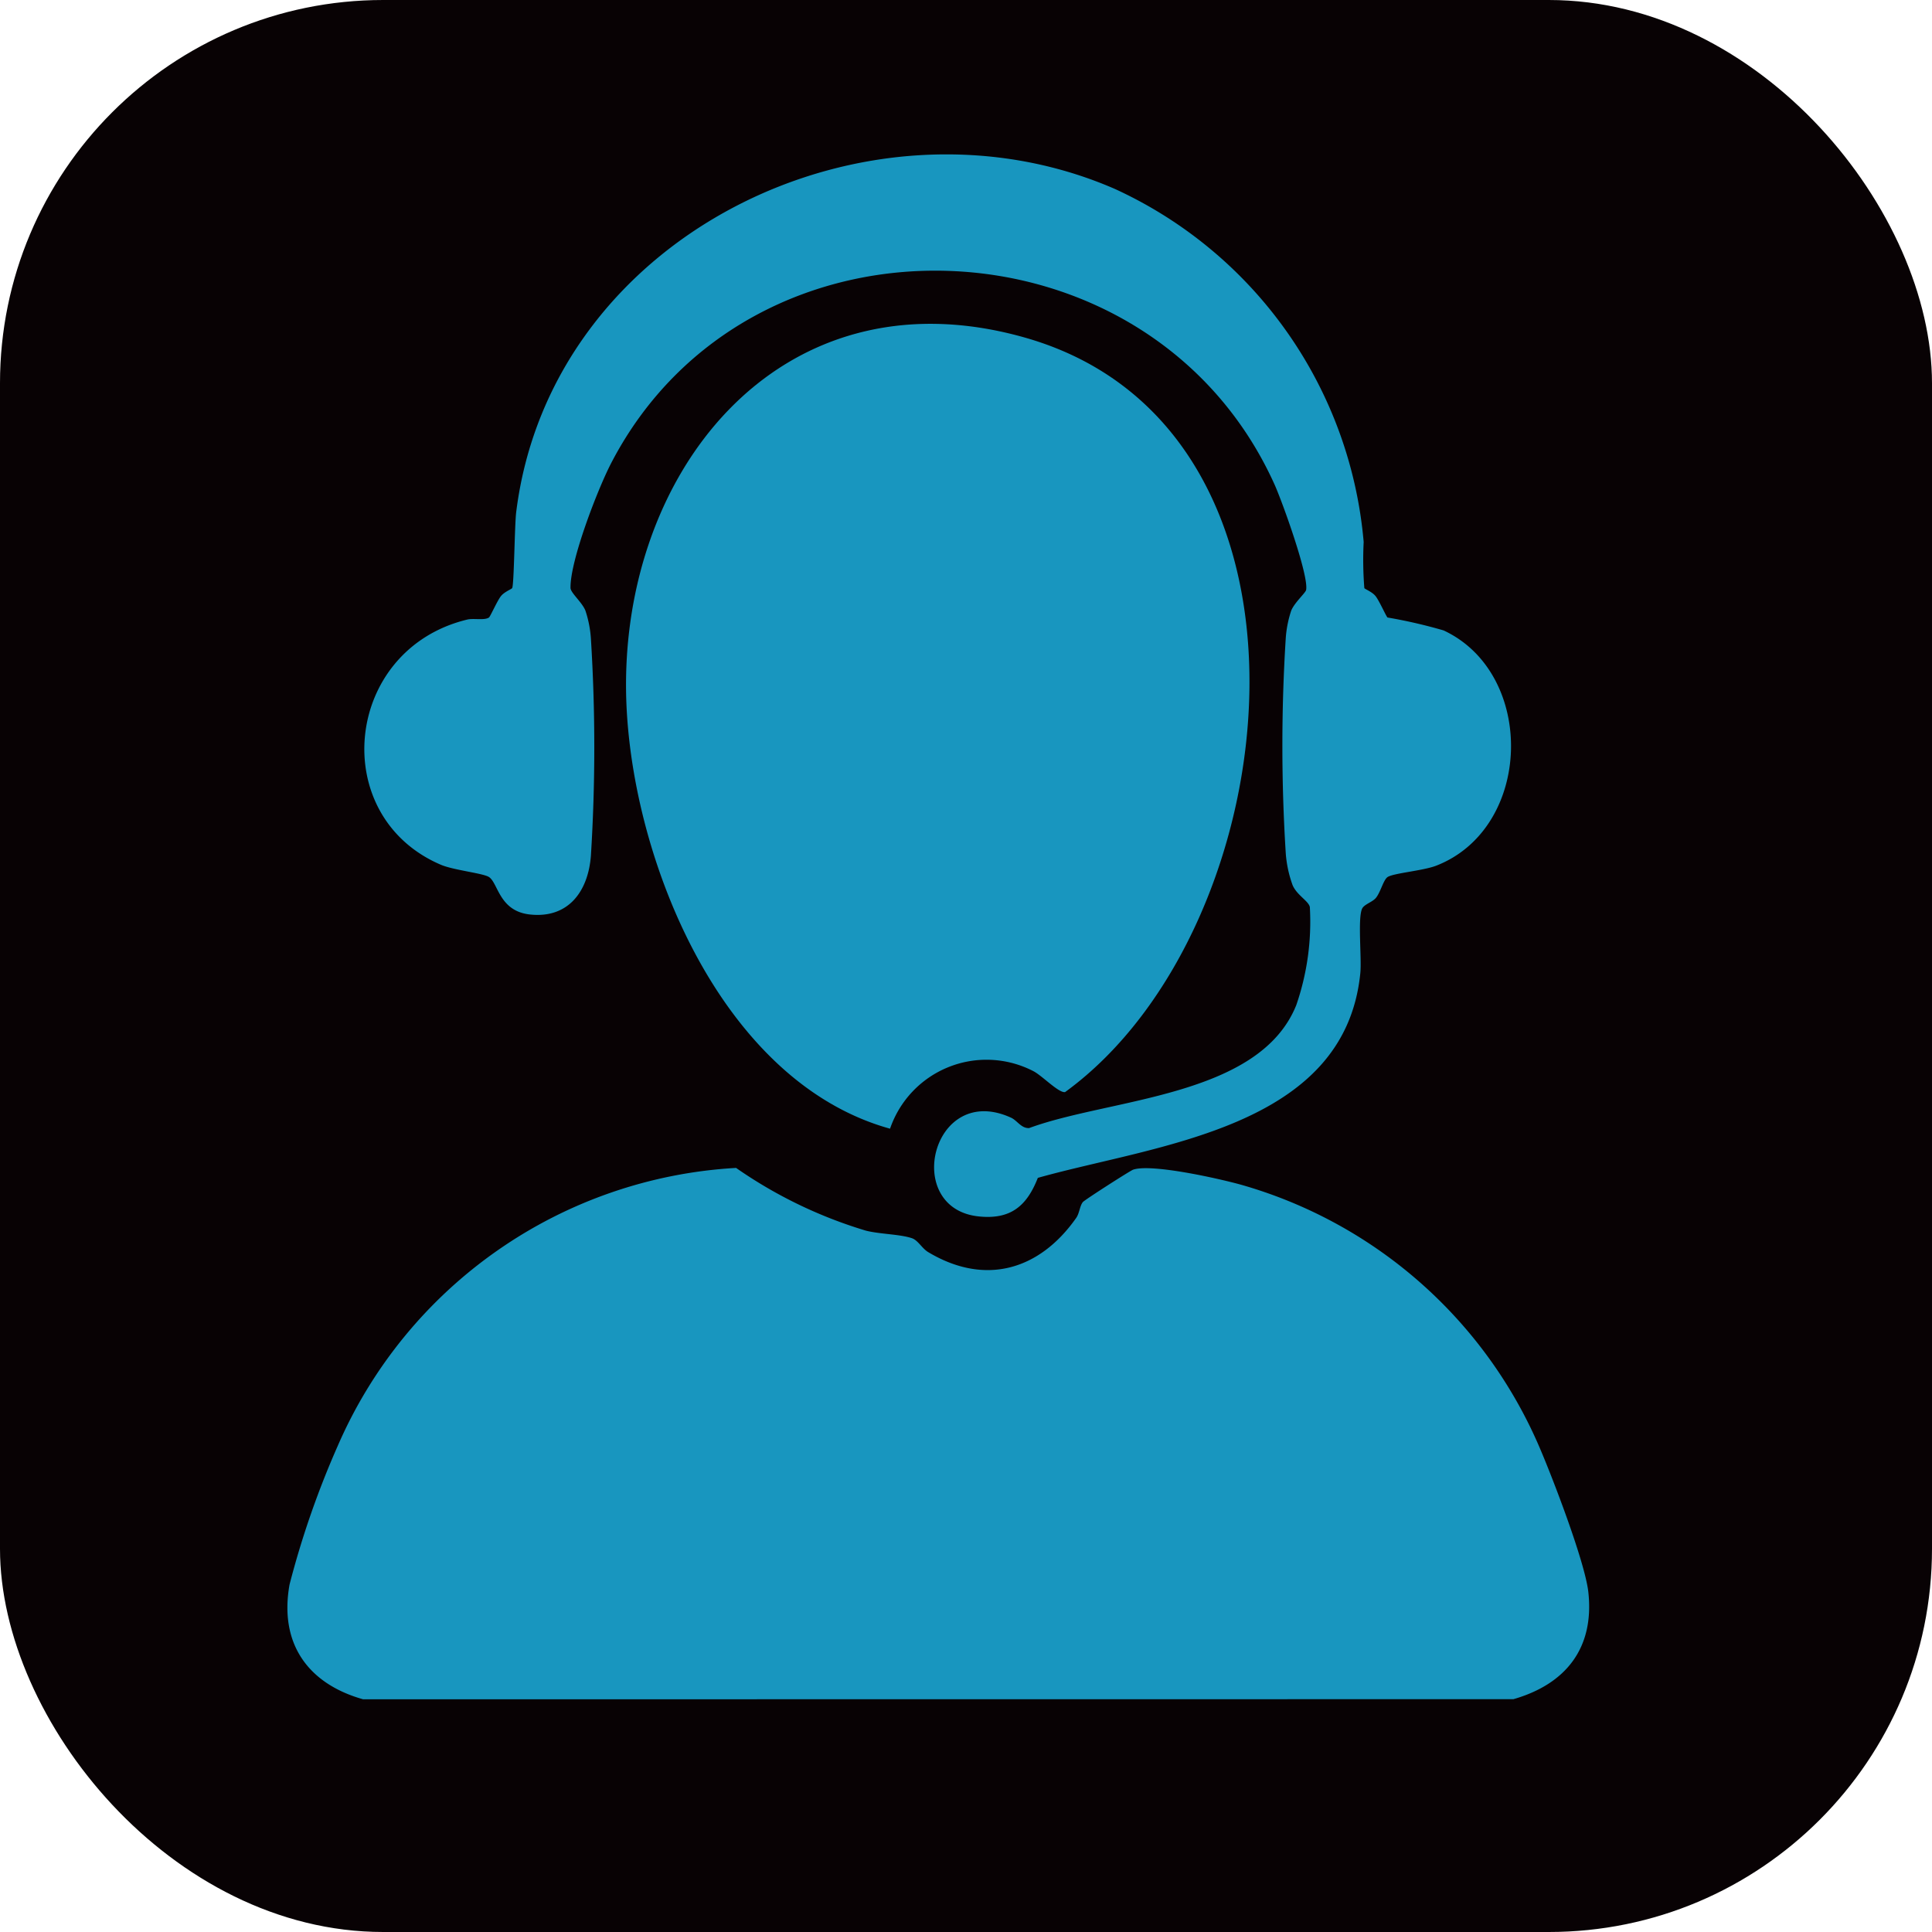
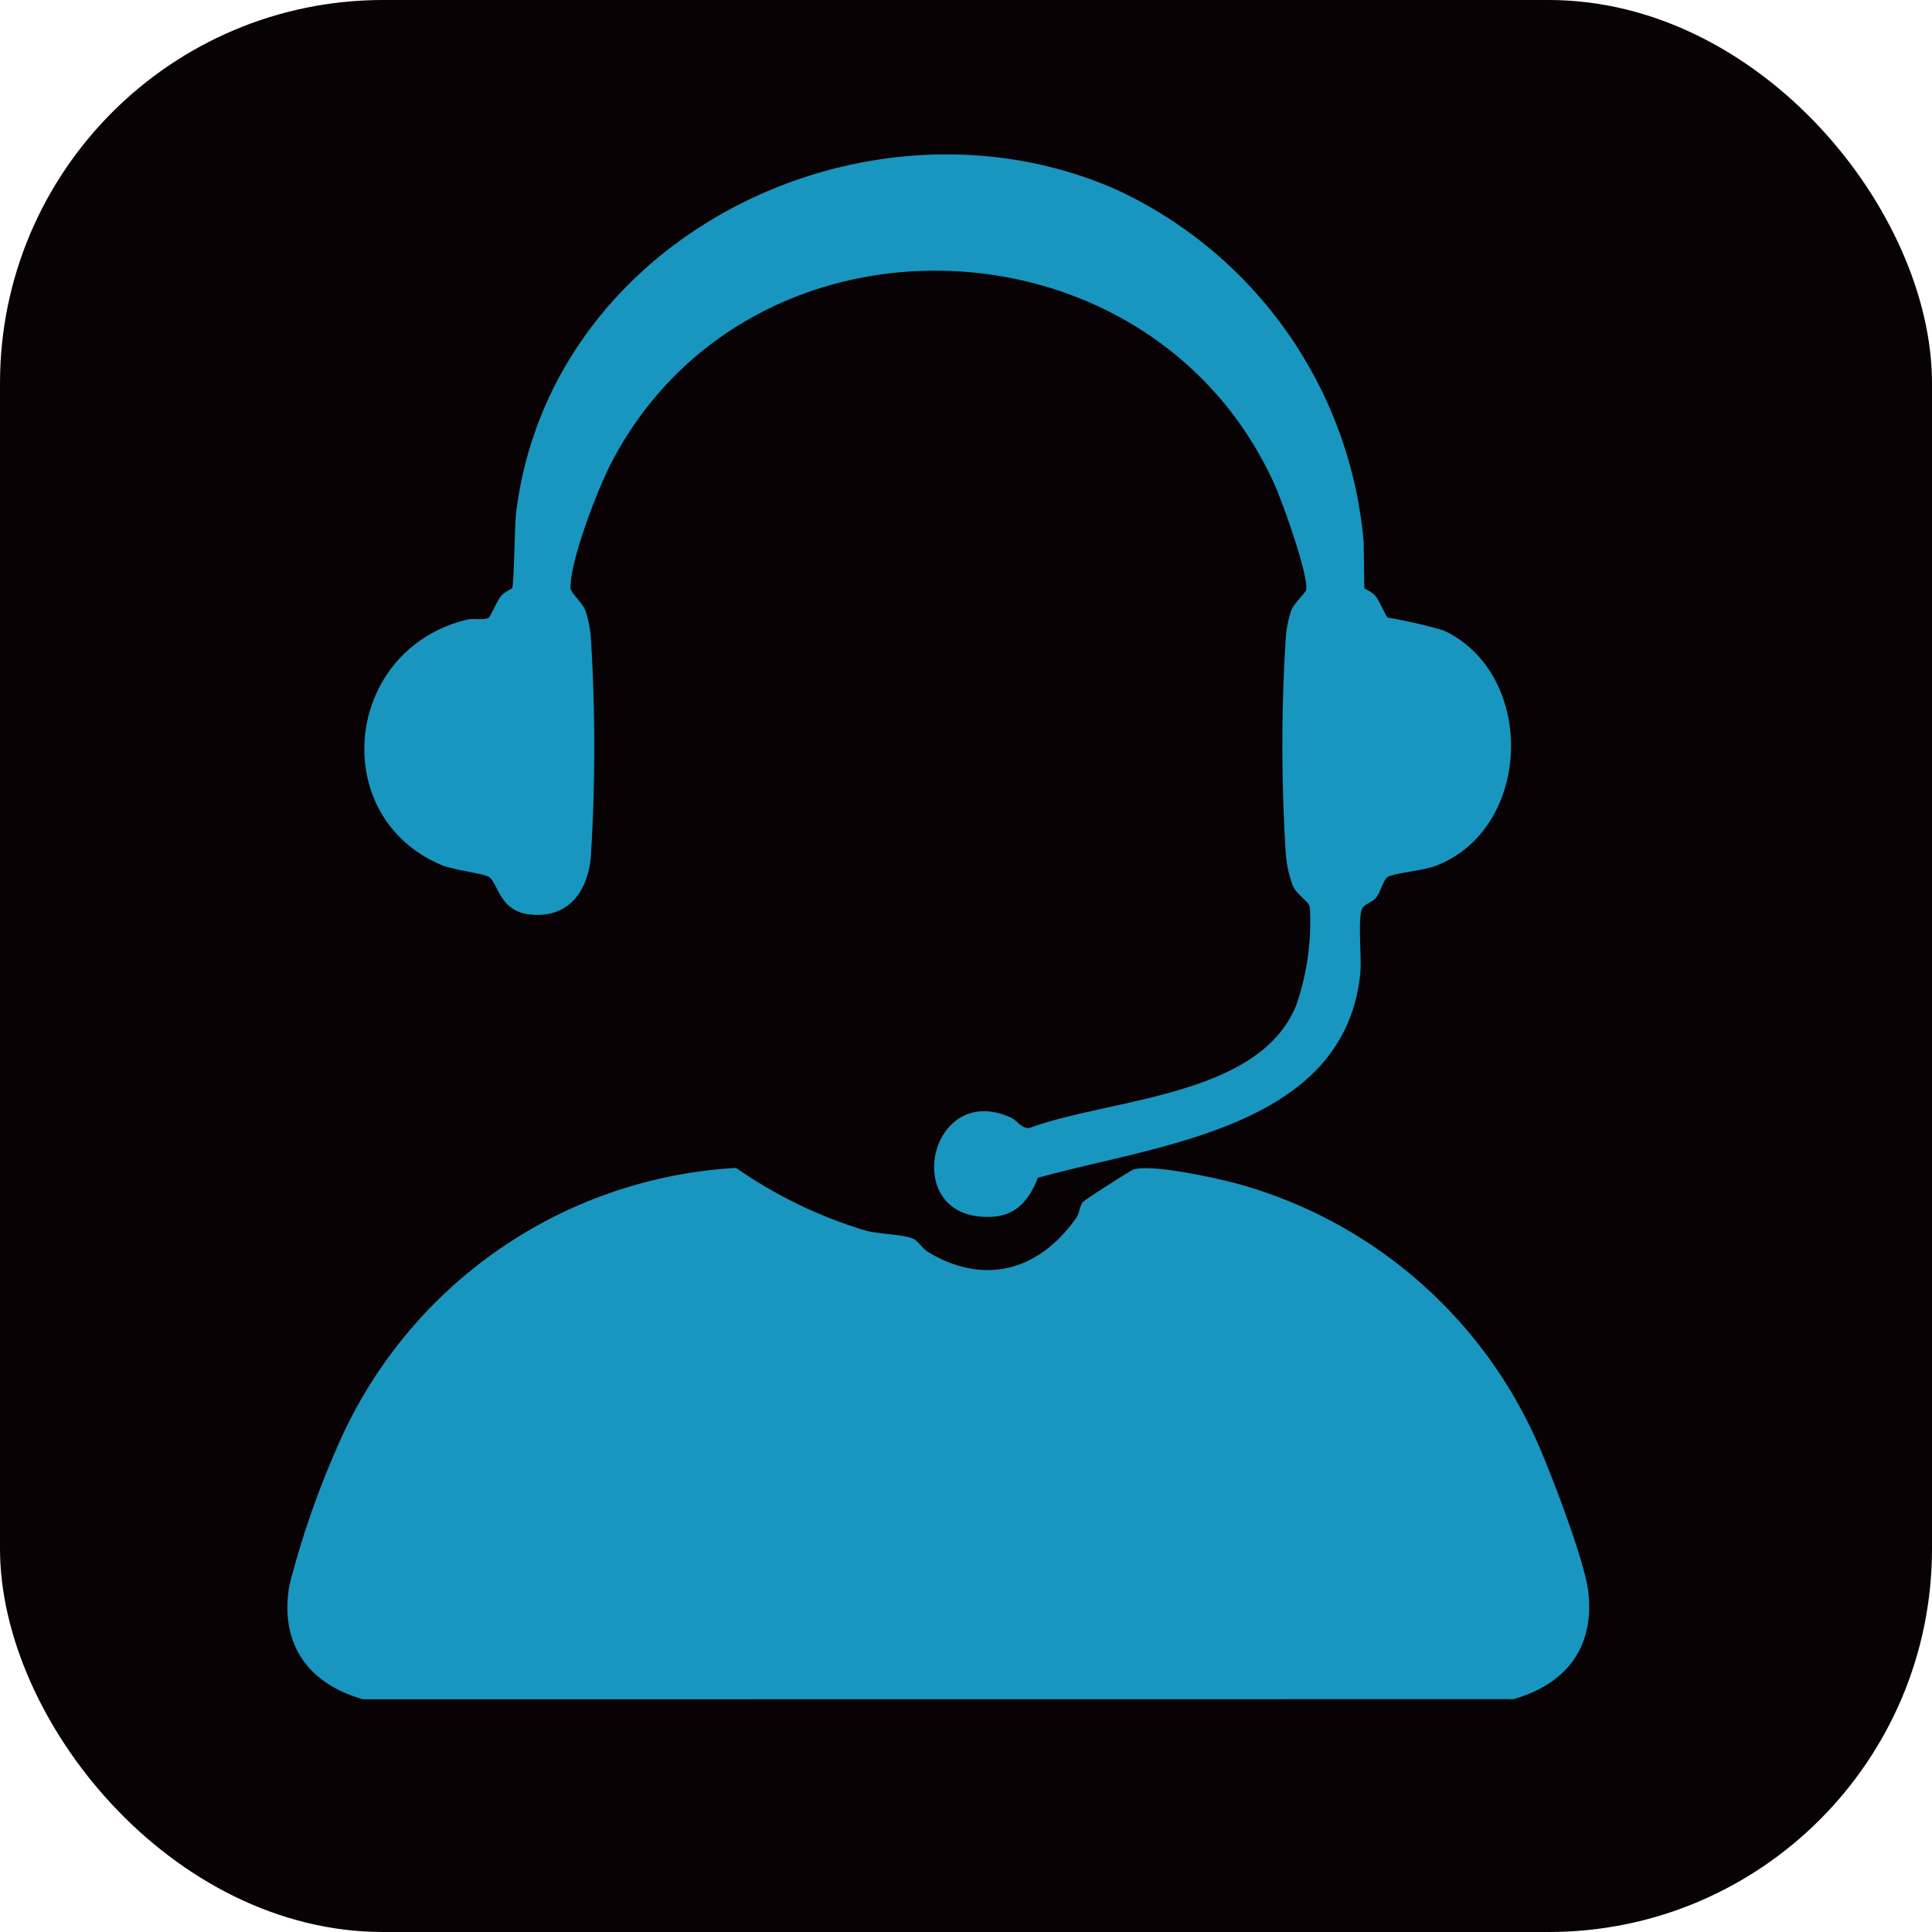
<svg xmlns="http://www.w3.org/2000/svg" width="121" height="121" viewBox="0 0 121 121">
  <defs>
    <clipPath id="clip-path">
      <rect id="Retângulo_14" data-name="Retângulo 14" width="81.533" height="96.757" fill="#1896bf" />
    </clipPath>
  </defs>
  <g id="ícone_assistência_técnica" data-name="ícone assistência técnica" transform="translate(-1207 -1141)">
    <rect id="Retângulo_17" data-name="Retângulo 17" width="121" height="121" rx="24" transform="translate(1207 1141)" fill="#080204" />
    <g id="Grupo_9" data-name="Grupo 9" transform="translate(1225 1150.669)">
      <g id="Grupo_8" data-name="Grupo 8" clip-path="url(#clip-path)">
        <path id="Caminho_10" data-name="Caminho 10" d="M4.741,368.48c-3.462-.977-5.268-3.5-4.606-7.191a56.307,56.307,0,0,1,3.017-8.679A28.981,28.981,0,0,1,28.1,335.2a28.557,28.557,0,0,0,8.12,3.926c.872.225,2.165.223,2.9.479.377.131.626.637,1.014.869,3.549,2.126,6.957,1.141,9.263-2.135.213-.3.224-.756.422-1,.12-.144,2.967-1.966,3.144-2.027,1.135-.4,5.4.561,6.747.936a28.957,28.957,0,0,1,18.608,16.221c.845,1.921,2.949,7.4,3.158,9.293.389,3.516-1.419,5.773-4.692,6.711Z" transform="translate(0 -271.723)" fill="#1896bf" />
-         <path id="Caminho_11" data-name="Caminho 11" d="M129.571,106.444c-10.341-2.866-15.932-16.223-16.492-26.165-.823-14.619,9.44-27.766,24.908-23.39C158,62.55,154.7,93.851,140.531,104.151c-.4.07-1.456-1.05-2-1.318a6.385,6.385,0,0,0-8.963,3.611" transform="translate(-91.825 -45.423)" fill="#1896bf" />
-         <path id="Caminho_12" data-name="Caminho 12" d="M88.326,27.164c.039.067.5.236.71.51.234.3.664,1.278.743,1.331a31.646,31.646,0,0,1,3.512.809c5.8,2.707,5.6,12.363-.455,14.731-.815.319-2.655.465-3.047.71-.271.169-.45.977-.75,1.323-.221.255-.72.391-.85.656-.29.595-.022,3.11-.115,4.042C87.1,61.028,75.254,62.02,67.877,64.1c-.7,1.791-1.731,2.621-3.7,2.415-4.819-.5-2.928-8.437,2.016-6.187.4.181.635.674,1.139.654,5.057-1.87,14.413-1.932,16.731-7.7a16.015,16.015,0,0,0,.85-6.141c-.072-.377-.808-.74-1.079-1.37a7.388,7.388,0,0,1-.431-2.023,107.32,107.32,0,0,1,0-13.433,6.972,6.972,0,0,1,.341-1.735c.2-.505.9-1.117.935-1.3.177-.9-1.5-5.552-1.987-6.627C74.939,3.524,49.85,2.608,41.16,19.327c-.841,1.618-2.58,6.113-2.551,7.825.005.31.73.9.935,1.427a6.982,6.982,0,0,1,.341,1.735,108.944,108.944,0,0,1,0,13.622c-.173,2.219-1.411,3.938-3.832,3.667-1.924-.215-1.976-1.986-2.557-2.348-.385-.24-2.2-.423-3-.762-7.136-3.043-6.09-13.481,1.636-15.357.417-.1,1.076.066,1.37-.132.08-.054.509-1.028.743-1.331.212-.274.671-.443.71-.51.12-.205.151-3.944.252-4.757C37.364,5.038,57.223-4.574,72.707,2.166A26.88,26.88,0,0,1,88.284,24.276a22.167,22.167,0,0,0,.042,2.889" transform="translate(-20.878 0)" fill="#1896bf" />
+         <path id="Caminho_12" data-name="Caminho 12" d="M88.326,27.164c.039.067.5.236.71.51.234.3.664,1.278.743,1.331a31.646,31.646,0,0,1,3.512.809c5.8,2.707,5.6,12.363-.455,14.731-.815.319-2.655.465-3.047.71-.271.169-.45.977-.75,1.323-.221.255-.72.391-.85.656-.29.595-.022,3.11-.115,4.042C87.1,61.028,75.254,62.02,67.877,64.1c-.7,1.791-1.731,2.621-3.7,2.415-4.819-.5-2.928-8.437,2.016-6.187.4.181.635.674,1.139.654,5.057-1.87,14.413-1.932,16.731-7.7a16.015,16.015,0,0,0,.85-6.141c-.072-.377-.808-.74-1.079-1.37a7.388,7.388,0,0,1-.431-2.023,107.32,107.32,0,0,1,0-13.433,6.972,6.972,0,0,1,.341-1.735c.2-.505.9-1.117.935-1.3.177-.9-1.5-5.552-1.987-6.627C74.939,3.524,49.85,2.608,41.16,19.327c-.841,1.618-2.58,6.113-2.551,7.825.005.31.73.9.935,1.427a6.982,6.982,0,0,1,.341,1.735,108.944,108.944,0,0,1,0,13.622c-.173,2.219-1.411,3.938-3.832,3.667-1.924-.215-1.976-1.986-2.557-2.348-.385-.24-2.2-.423-3-.762-7.136-3.043-6.09-13.481,1.636-15.357.417-.1,1.076.066,1.37-.132.08-.054.509-1.028.743-1.331.212-.274.671-.443.71-.51.12-.205.151-3.944.252-4.757C37.364,5.038,57.223-4.574,72.707,2.166A26.88,26.88,0,0,1,88.284,24.276" transform="translate(-20.878 0)" fill="#1896bf" />
      </g>
    </g>
  </g>
</svg>